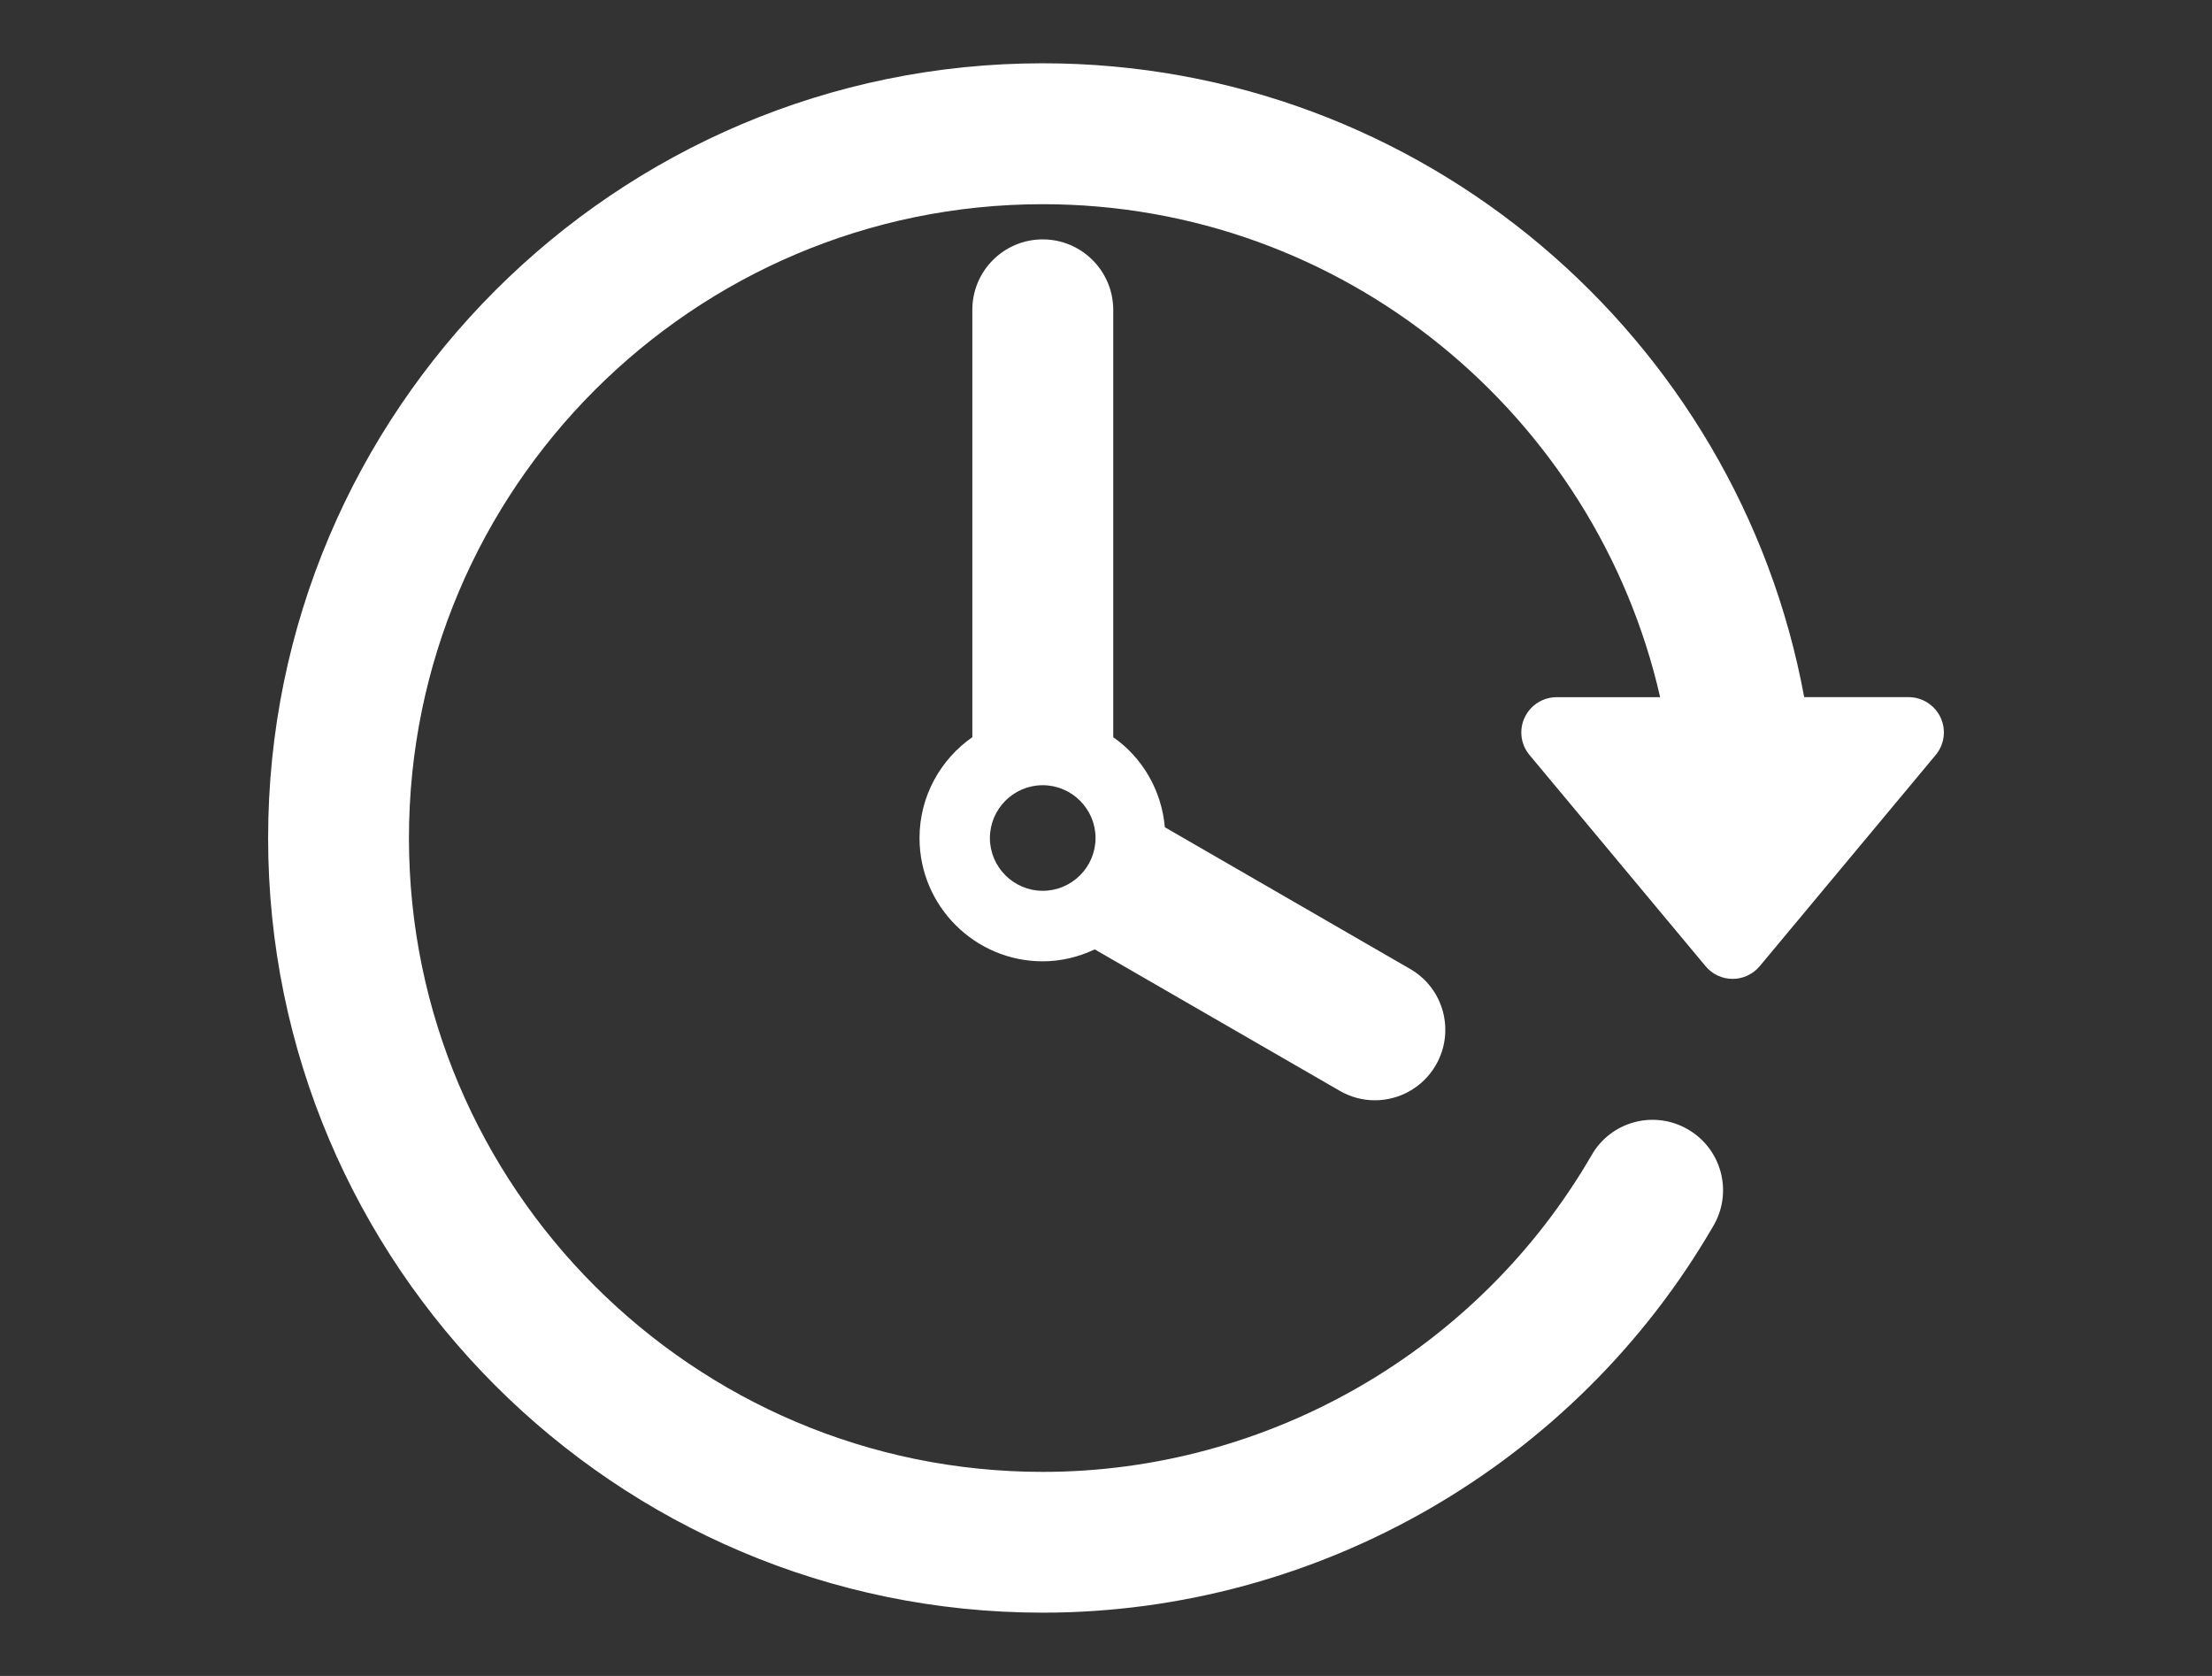
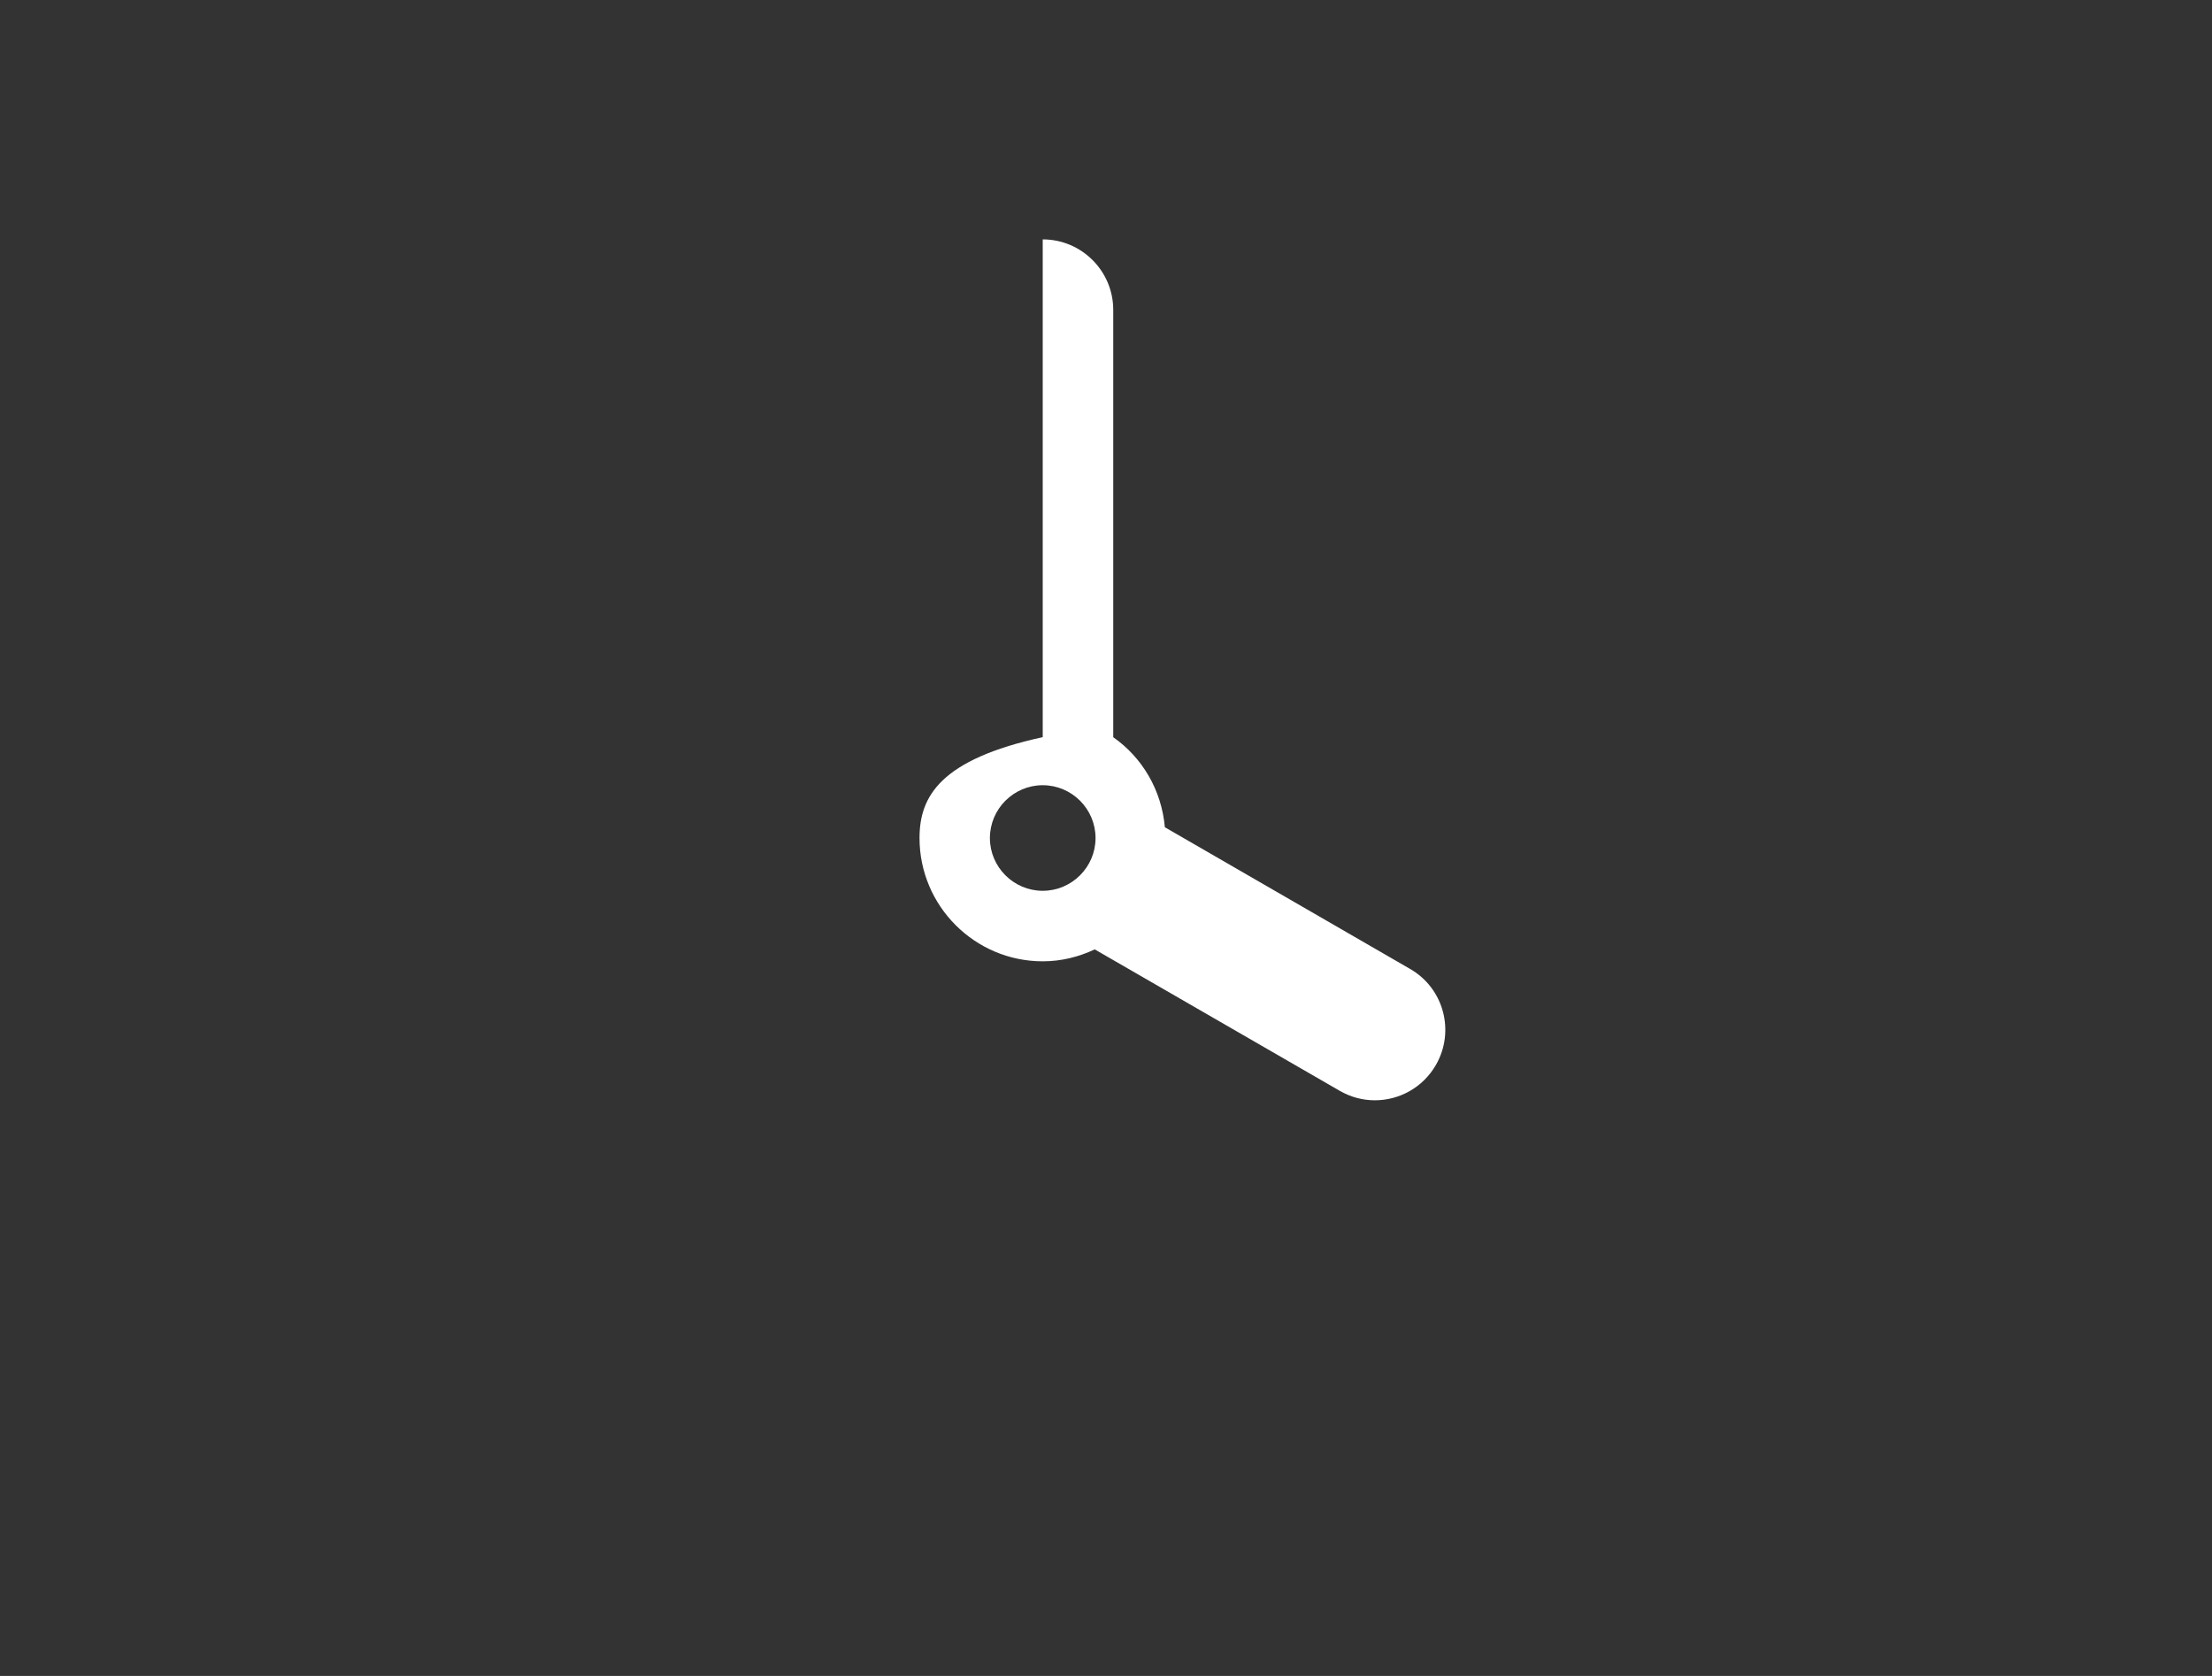
<svg xmlns="http://www.w3.org/2000/svg" width="33" height="25" viewBox="0 0 33 25" fill="none">
  <rect x="0" y="0" width="33" height="25" fill="#333333" stroke="none" />
-   <path d="M28.95 10.702C28.863 10.518 28.678 10.399 28.473 10.399H26.916C25.927 5.028 21.21 0.944 15.556 0.944C9.184 0.944 4 6.129 4 12.501C4 18.872 9.184 24.056 15.556 24.056C19.668 24.056 23.503 21.843 25.564 18.281C25.855 17.779 25.684 17.137 25.18 16.846C24.678 16.555 24.036 16.726 23.746 17.229C22.059 20.144 18.92 21.956 15.556 21.956C10.343 21.956 6.101 17.714 6.101 12.502C6.101 7.288 10.343 3.046 15.556 3.046C20.047 3.046 23.809 6.196 24.767 10.4H23.223C23.018 10.4 22.833 10.518 22.746 10.703C22.659 10.887 22.687 11.105 22.818 11.262L25.445 14.413C25.545 14.533 25.692 14.602 25.849 14.602C26.004 14.602 26.152 14.532 26.252 14.413L28.878 11.262C29.009 11.104 29.037 10.887 28.95 10.702Z" fill="white" />
-   <path d="M15.556 3.571C14.976 3.571 14.506 4.041 14.506 4.621V10.996C14.031 11.329 13.718 11.877 13.718 12.501C13.718 13.515 14.543 14.34 15.557 14.34C15.834 14.34 16.096 14.273 16.332 14.162L19.986 16.271C20.152 16.367 20.332 16.413 20.511 16.413C20.874 16.413 21.227 16.224 21.421 15.887C21.711 15.385 21.54 14.742 21.036 14.453L17.378 12.34C17.329 11.785 17.041 11.3 16.608 10.997V4.621C16.607 4.042 16.136 3.571 15.556 3.571ZM15.556 13.288C15.122 13.288 14.768 12.934 14.768 12.501C14.768 12.067 15.122 11.713 15.556 11.713C15.99 11.713 16.344 12.067 16.344 12.501C16.344 12.934 15.99 13.288 15.556 13.288Z" fill="white" />
+   <path d="M15.556 3.571V10.996C14.031 11.329 13.718 11.877 13.718 12.501C13.718 13.515 14.543 14.34 15.557 14.34C15.834 14.34 16.096 14.273 16.332 14.162L19.986 16.271C20.152 16.367 20.332 16.413 20.511 16.413C20.874 16.413 21.227 16.224 21.421 15.887C21.711 15.385 21.54 14.742 21.036 14.453L17.378 12.34C17.329 11.785 17.041 11.3 16.608 10.997V4.621C16.607 4.042 16.136 3.571 15.556 3.571ZM15.556 13.288C15.122 13.288 14.768 12.934 14.768 12.501C14.768 12.067 15.122 11.713 15.556 11.713C15.99 11.713 16.344 12.067 16.344 12.501C16.344 12.934 15.99 13.288 15.556 13.288Z" fill="white" />
</svg>